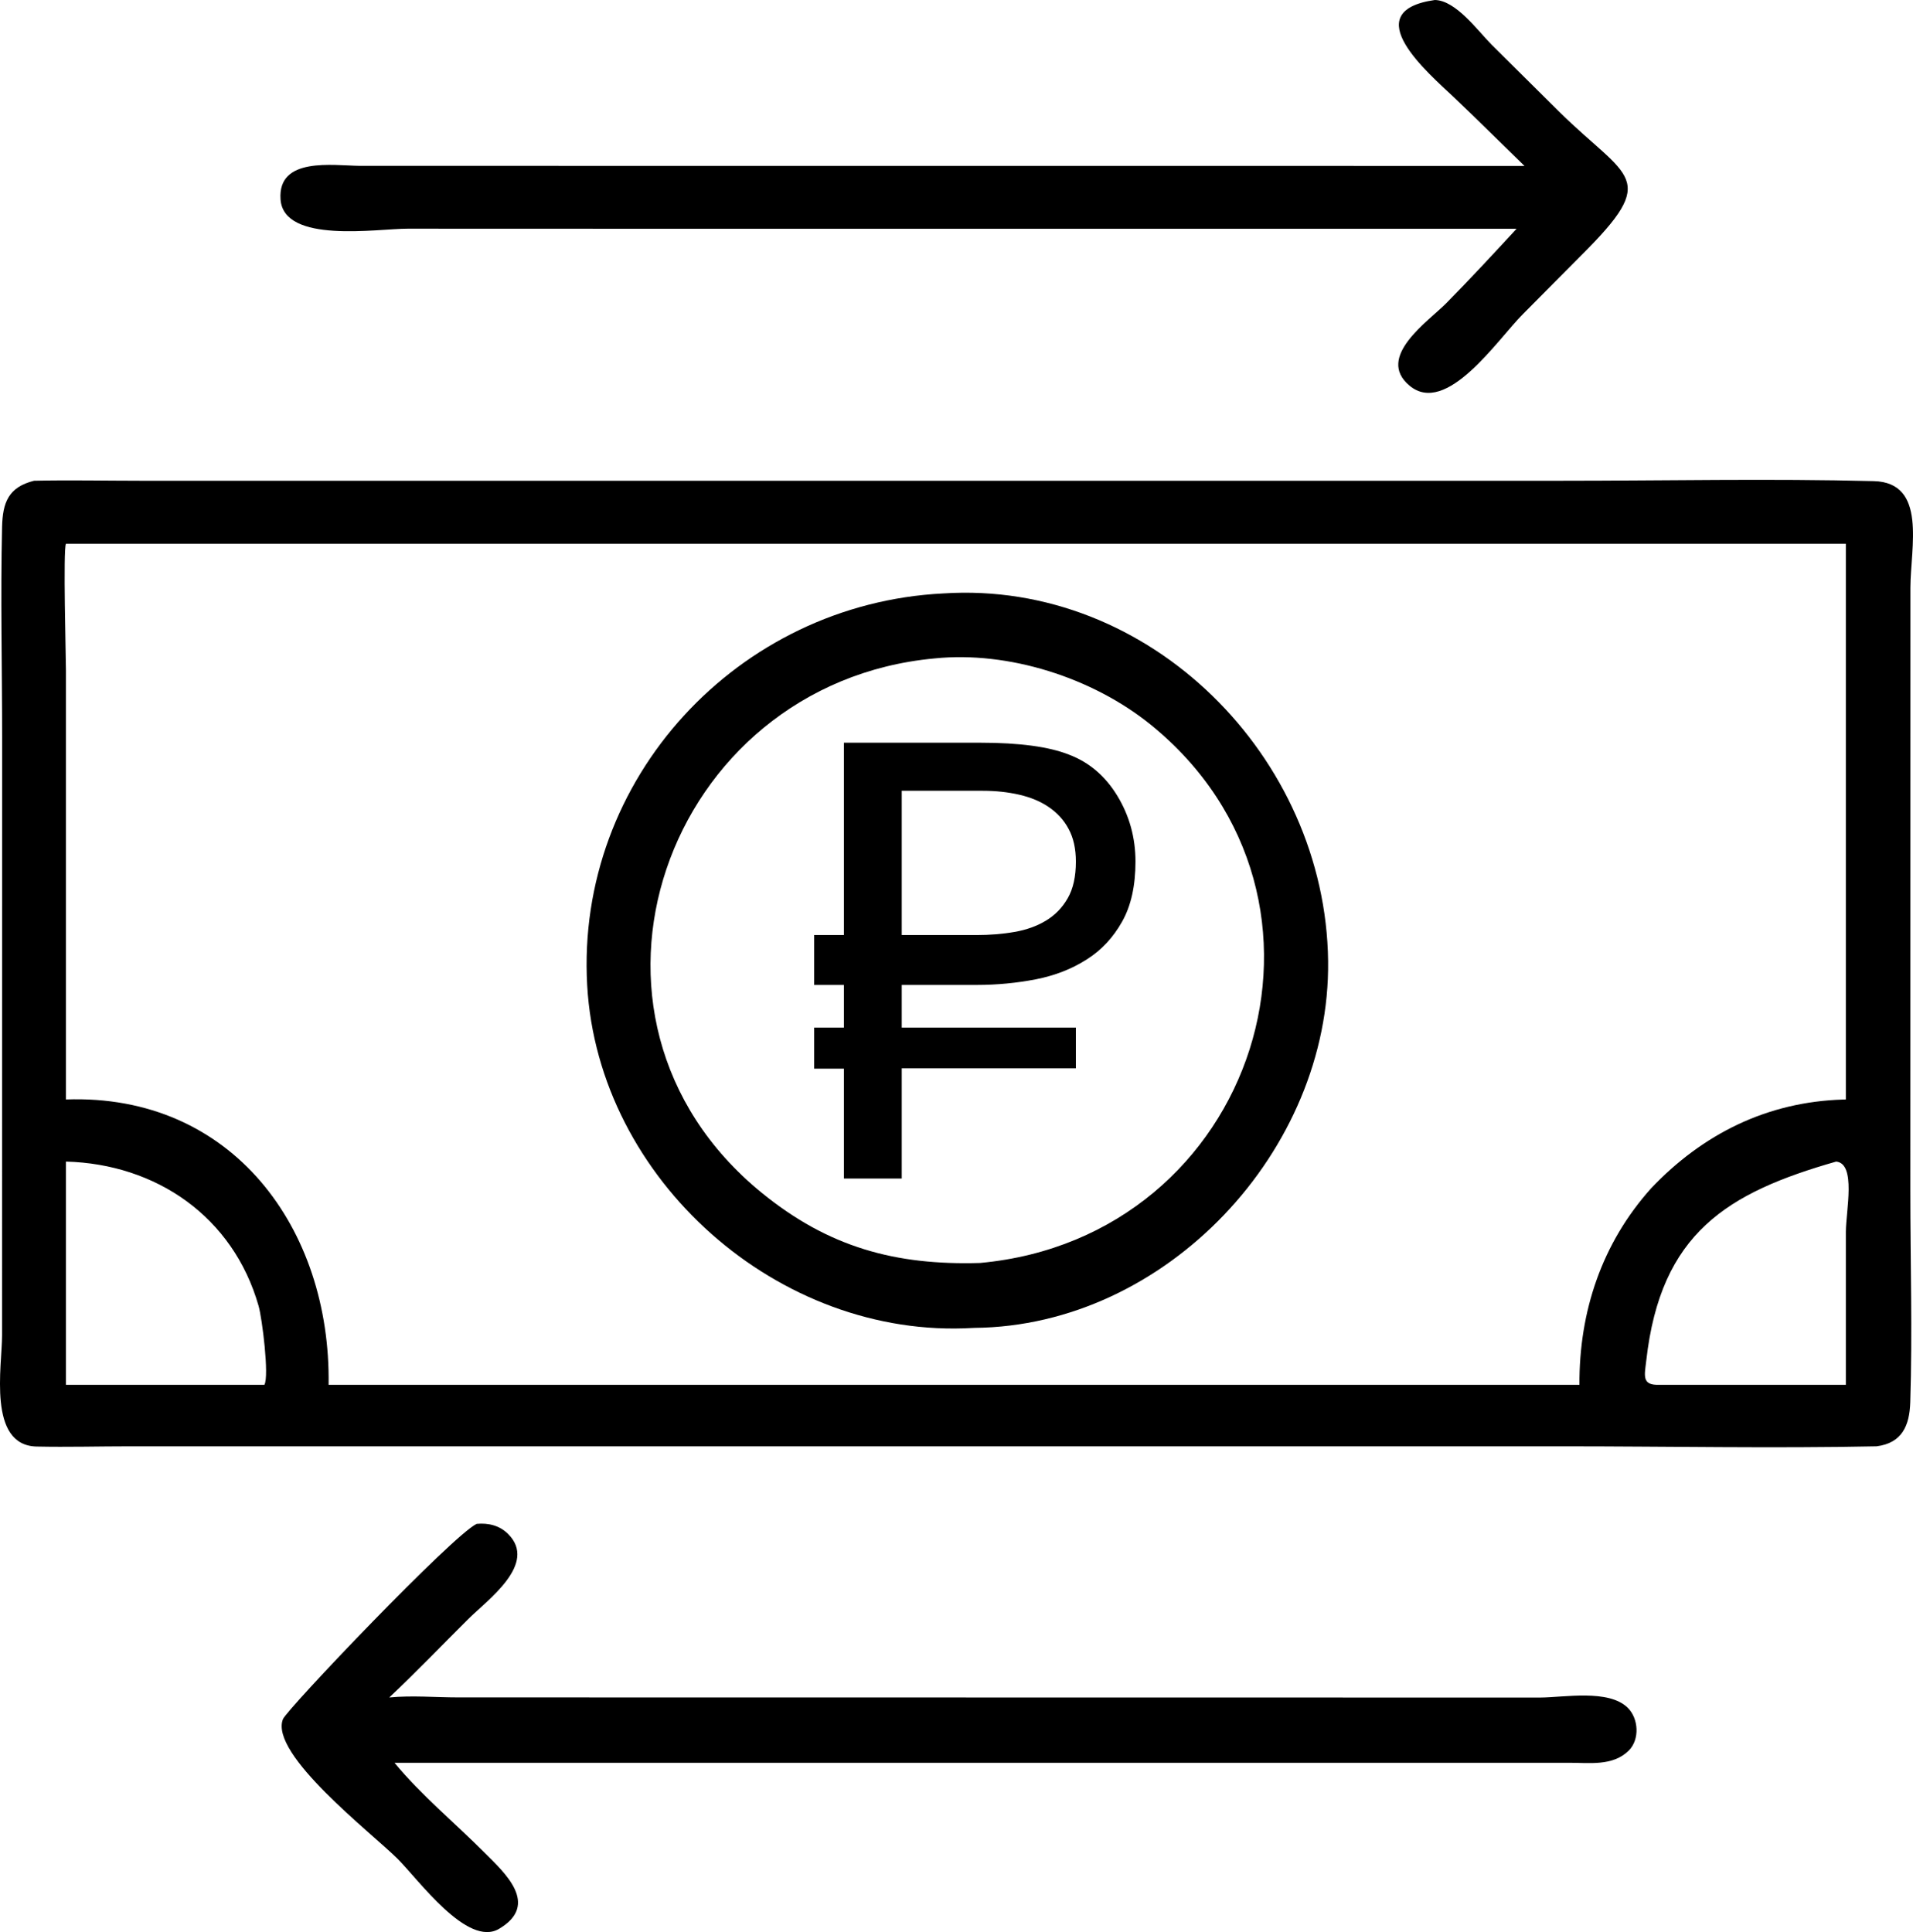
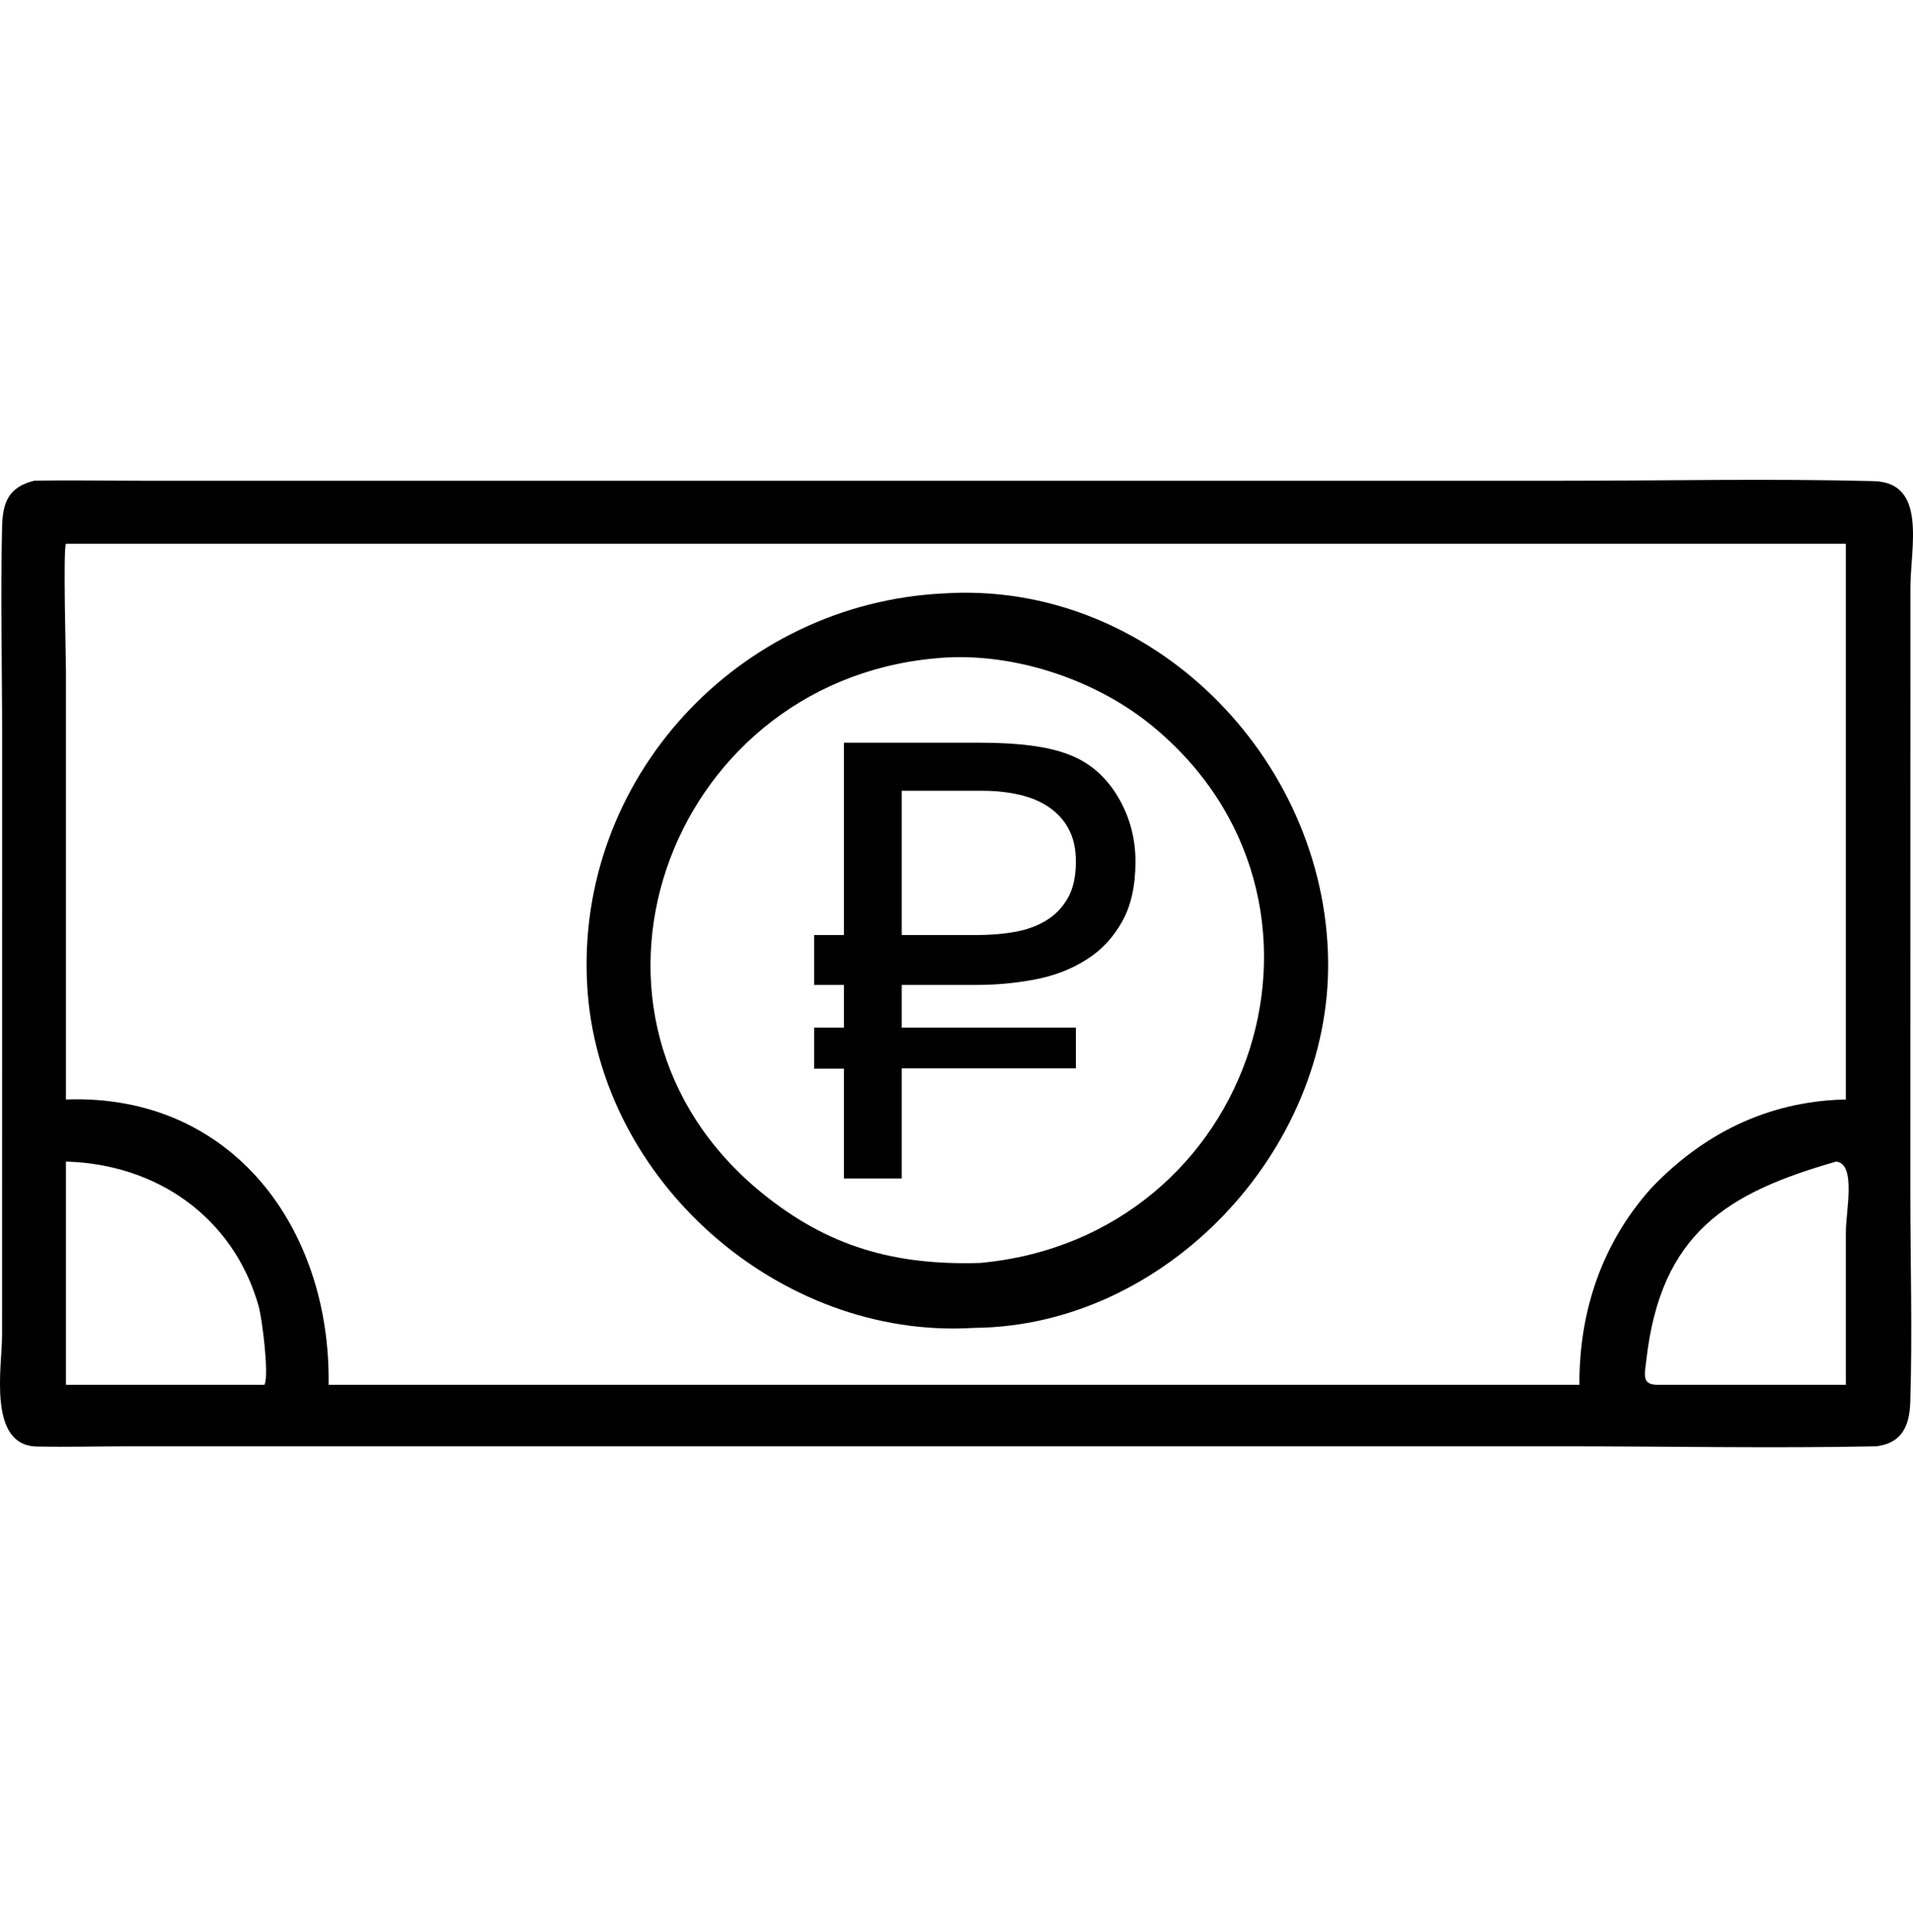
<svg xmlns="http://www.w3.org/2000/svg" xml:space="preserve" version="1.1" style="shape-rendering:geometricPrecision; text-rendering:geometricPrecision; image-rendering:optimizeQuality; fill-rule:evenodd; clip-rule:evenodd" viewBox="0 0 258.71 261.31">
  <defs>
    <style type="text/css">
   
    .fil0 {fill:black;fill-rule:nonzero}
   
  </style>
  </defs>
  <g id="Слой_x0020_1">
    <g id="_1997477360752">
-       <path class="fil0" d="M206.17 22.44c-3.22,-3.12 -6.4,-6.3 -9.66,-9.39 -3.18,-3.02 -13.25,-11.51 -2.47,-13.05 2.87,0.04 5.86,4.23 7.7,6.06l9.12 9.05c9.31,9.17 13.76,8.72 2.96,19.45l-7.88 7.94c-3.43,3.44 -10.32,13.84 -15.32,9.66 -4.63,-3.87 2.56,-8.71 4.96,-11.14 3.24,-3.29 6.39,-6.69 9.52,-10.08l-119.37 0 -30.59 -0.01c-4.1,-0.01 -16.78,2.09 -17.2,-3.97 -0.4,-5.78 7.08,-4.57 10.72,-4.53l157.51 0.01z" />
      <path class="fil0" d="M253.78 195.61c-14,0.29 -28.27,0 -42.3,0l-193.94 0c-4.19,0 -8.4,0.12 -12.59,0.03 -6.67,-0.15 -4.67,-10.88 -4.67,-15.03l0.01 -80.78c0,-9.51 -0.23,-19.05 -0.01,-28.55 0.08,-3.3 0.84,-5.39 4.32,-6.26 4.81,-0.11 9.65,0 14.47,0l191.99 0c14.09,0 28.26,-0.31 42.34,0.05 7.26,0.18 4.97,8.97 4.96,14.4l-0.01 81.65c0,9.49 0.29,19.07 -0.01,28.55 -0.1,3.15 -1.12,5.51 -4.56,5.94zm-244.86 -122.07c-0.4,0.73 0,15.52 0,17.17l0 57.99c22.5,-0.81 35.83,17.47 35.52,38.59l169.16 0c-0.05,-9.89 3.02,-19.13 9.69,-26.57 7,-7.38 15.74,-11.71 25.99,-12.01l0.35 -0.01 0 -75.16 -240.71 0zm0 83.56l0 30.19 26.84 0c0.66,-1.2 -0.3,-8.95 -0.79,-10.67 -3.45,-12.08 -13.85,-19.19 -26.05,-19.52zm239.4 0c-14.73,4.21 -23.74,9.65 -25.68,26.9 -0.23,2.02 -0.67,3.4 1.8,3.29l25.19 0 0 -20.7c0.01,-2.82 1.42,-9.22 -1.31,-9.49z" />
      <path class="fil0" d="M131.79 179.59l-0.23 0.01c-26.22,1.55 -50.66,-20.02 -52.15,-46.33 -1.58,-27.95 20.38,-51.63 48.17,-53.01 27.95,-1.82 51.7,22.15 52.03,49.72 0.32,25.63 -21.92,49.38 -47.82,49.61zm-5.41 -90.54c-36.35,3.37 -52.52,48.48 -23.38,72.26 9.02,7.36 18.07,9.85 29.56,9.5 37.38,-3.45 52.09,-49.28 23.03,-72.82 -7.82,-6.32 -19.17,-9.97 -29.21,-8.94z" />
-       <path class="fil0" d="M53.35 238.41c3.59,4.36 8.21,8.17 12.21,12.19 2.64,2.64 7.51,6.98 1.93,10.27 -4.29,2.53 -10.86,-6.62 -13.72,-9.47 -3.5,-3.49 -17.34,-14.13 -15.51,-18.88 0.5,-1.32 23.01,-24.93 26.2,-26.42 1.56,-0.15 3.09,0.21 4.23,1.34 4.12,4.06 -2.81,8.98 -5.36,11.53 -3.57,3.55 -7.02,7.15 -10.69,10.61 3.08,-0.3 6.24,-0.01 9.33,-0.01l146.32 0.02c3.25,-0.02 9.27,-1.16 11.84,1.38 1.48,1.46 1.64,4.28 0.15,5.78 -2.16,2.16 -5.36,1.65 -8.14,1.66l-38.18 0 -120.61 0z" />
-       <path class="fil0" d="M121.95 133.21l0 5.77 23.55 0 0 5.51 -23.55 0 0 14.9 -7.82 0 0 -14.86 -4.03 0 0 -5.55 4.03 0 0 -5.77 -4.03 0 0 -6.75 4.03 0 0 -26.01 18.46 0c5.28,0 9.27,0.54 11.97,1.61 2.74,1.04 4.92,2.9 6.55,5.58 1.63,2.69 2.45,5.65 2.45,8.89 0,3.27 -0.6,5.98 -1.81,8.12 -1.2,2.14 -2.79,3.86 -4.8,5.12 -1.99,1.28 -4.28,2.17 -6.86,2.68 -2.59,0.5 -5.25,0.76 -8.01,0.76l-10.13 0zm10.12 -6.75c1.78,0 3.49,-0.13 5.13,-0.42 1.63,-0.28 3.06,-0.8 4.29,-1.55 1.22,-0.74 2.2,-1.76 2.92,-3.03 0.73,-1.28 1.09,-2.93 1.09,-4.93 0,-1.74 -0.33,-3.22 -0.99,-4.43 -0.64,-1.21 -1.55,-2.18 -2.68,-2.95 -1.13,-0.77 -2.47,-1.32 -3.99,-1.67 -1.52,-0.35 -3.17,-0.53 -4.94,-0.53l-10.95 0 0 19.51 10.12 0z" />
+       <path class="fil0" d="M121.95 133.21l0 5.77 23.55 0 0 5.51 -23.55 0 0 14.9 -7.82 0 0 -14.86 -4.03 0 0 -5.55 4.03 0 0 -5.77 -4.03 0 0 -6.75 4.03 0 0 -26.01 18.46 0c5.28,0 9.27,0.54 11.97,1.61 2.74,1.04 4.92,2.9 6.55,5.58 1.63,2.69 2.45,5.65 2.45,8.89 0,3.27 -0.6,5.98 -1.81,8.12 -1.2,2.14 -2.79,3.86 -4.8,5.12 -1.99,1.28 -4.28,2.17 -6.86,2.68 -2.59,0.5 -5.25,0.76 -8.01,0.76l-10.13 0zm10.12 -6.75c1.78,0 3.49,-0.13 5.13,-0.42 1.63,-0.28 3.06,-0.8 4.29,-1.55 1.22,-0.74 2.2,-1.76 2.92,-3.03 0.73,-1.28 1.09,-2.93 1.09,-4.93 0,-1.74 -0.33,-3.22 -0.99,-4.43 -0.64,-1.21 -1.55,-2.18 -2.68,-2.95 -1.13,-0.77 -2.47,-1.32 -3.99,-1.67 -1.52,-0.35 -3.17,-0.53 -4.94,-0.53l-10.95 0 0 19.51 10.12 0" />
    </g>
  </g>
</svg>